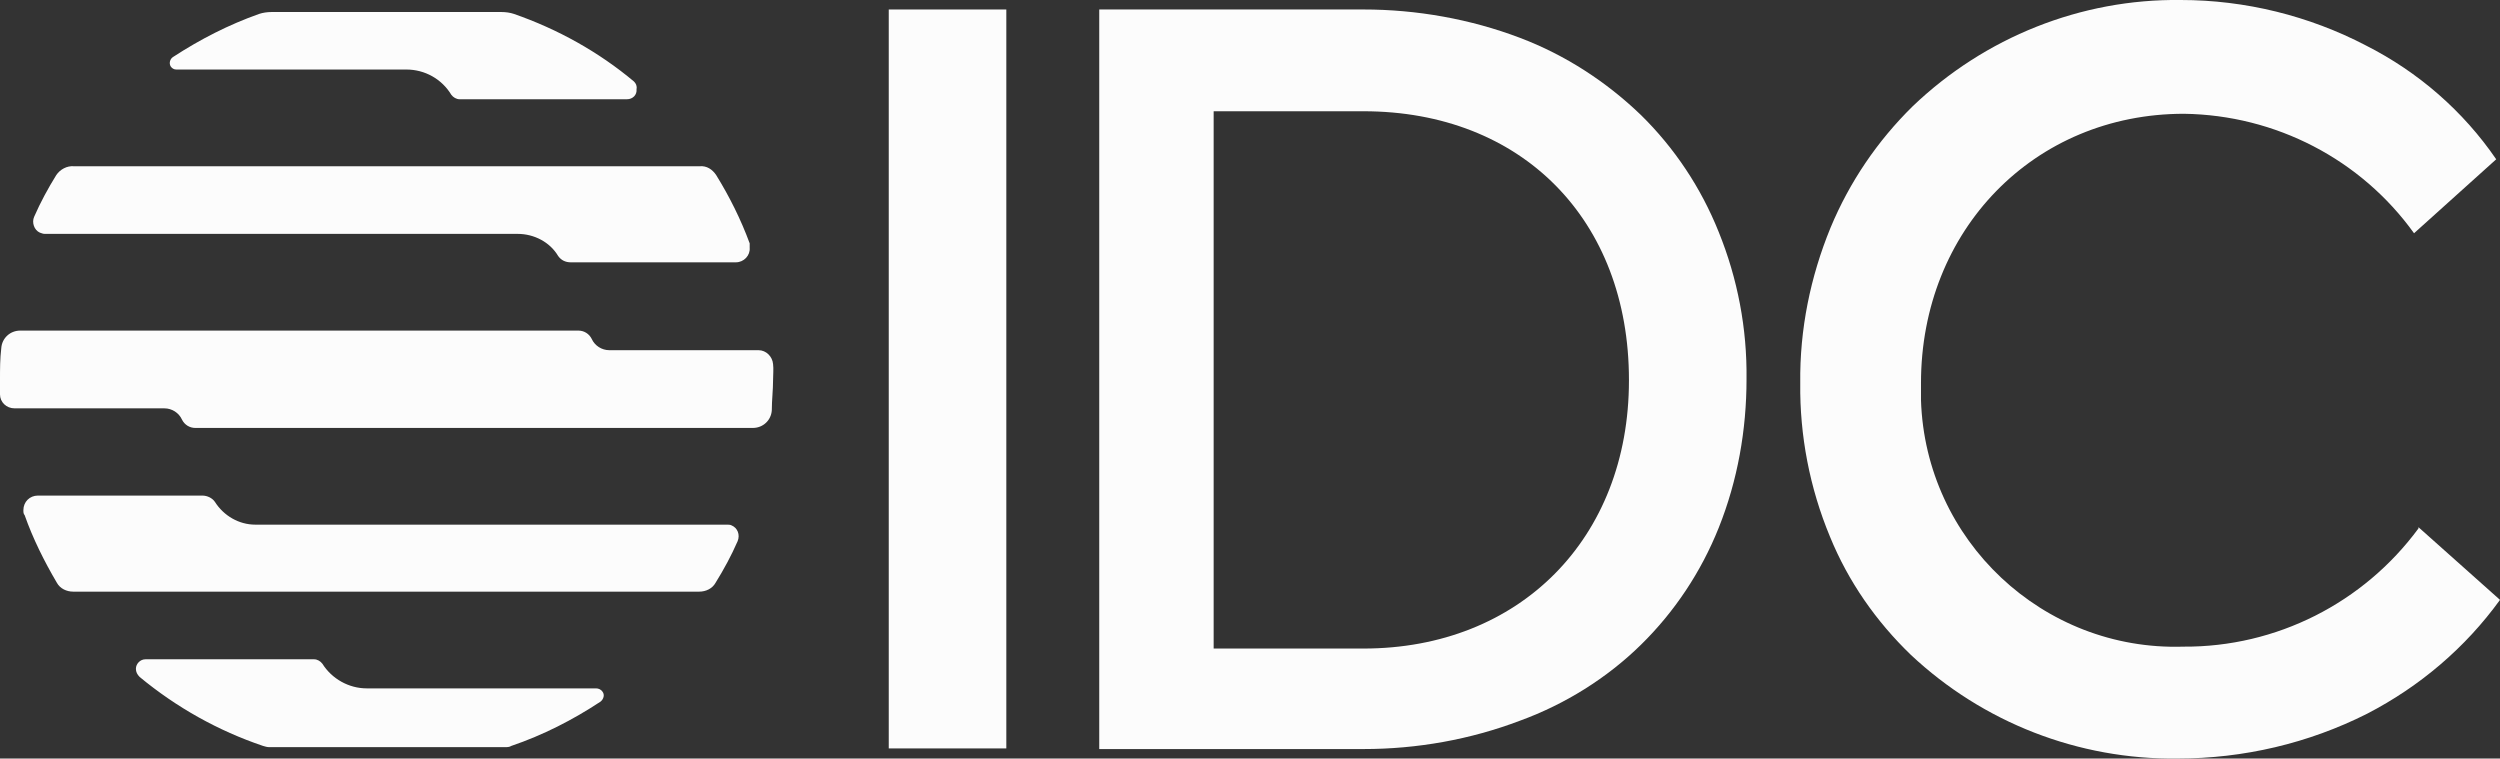
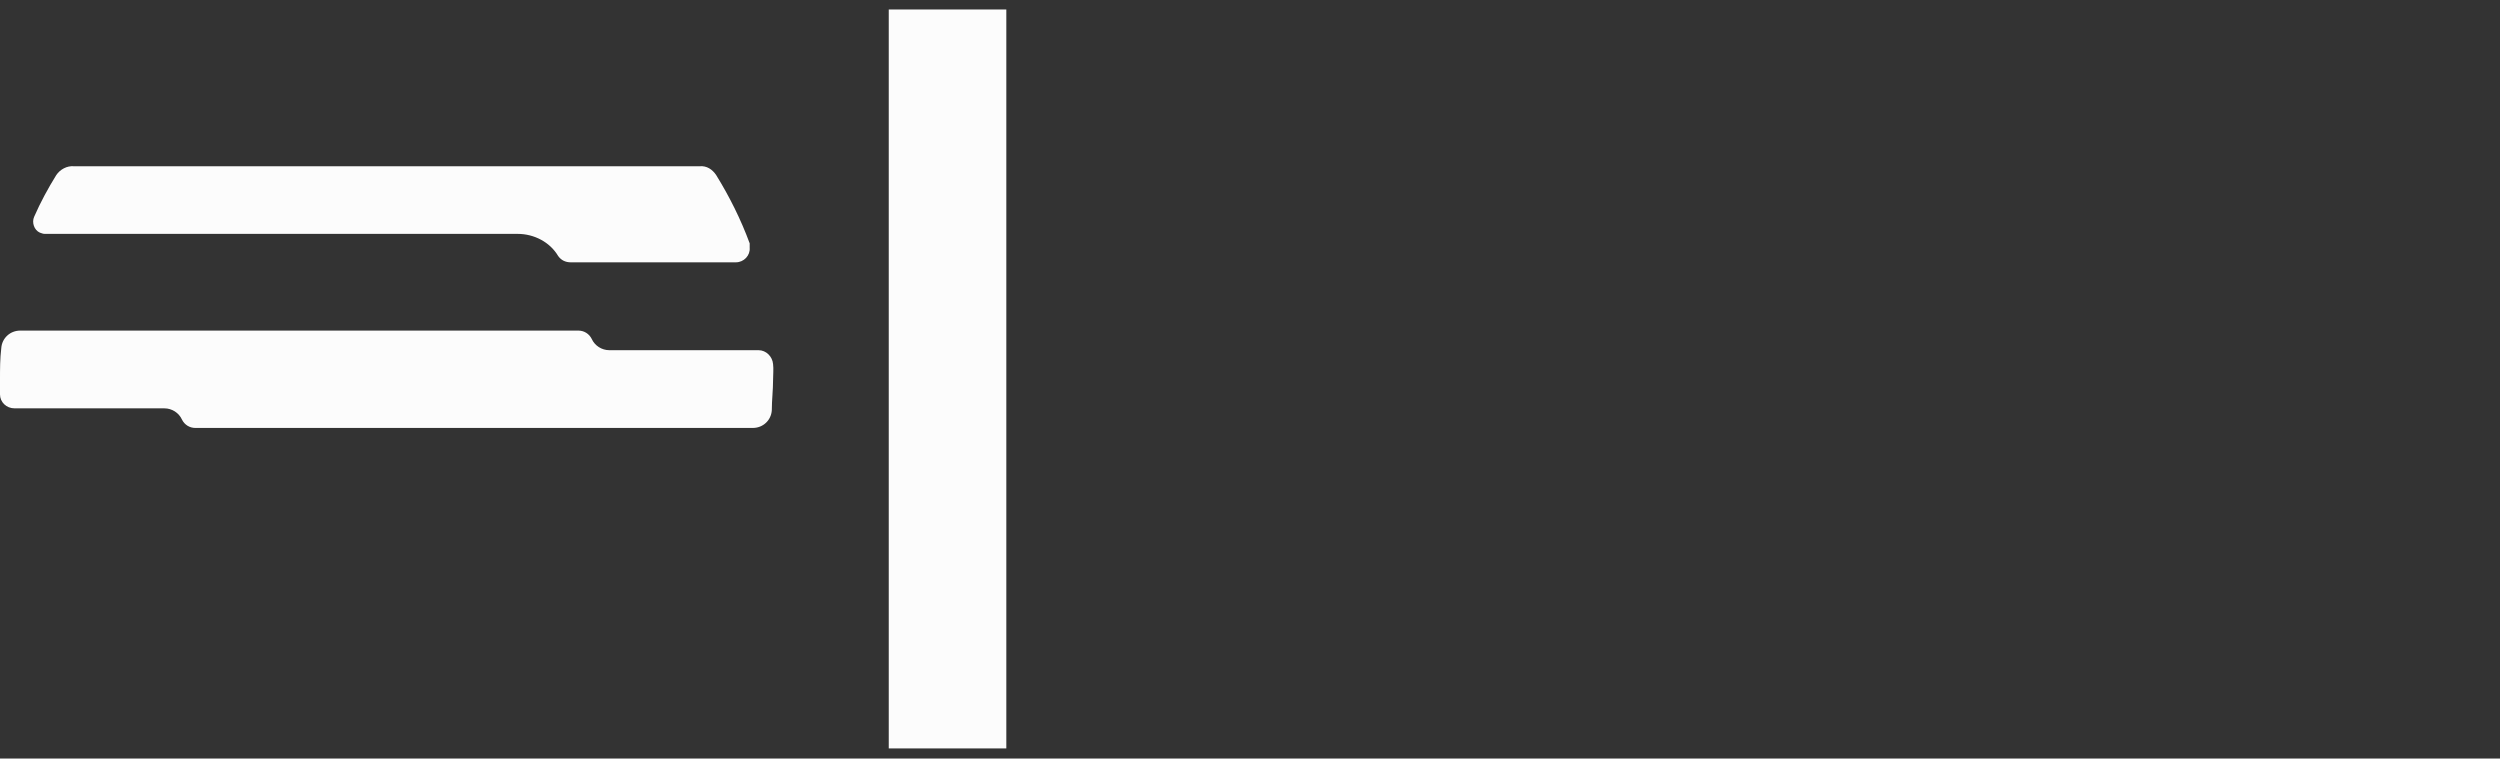
<svg xmlns="http://www.w3.org/2000/svg" version="1.1" id="acfd8322-e5f9-4384-a918-481a3032e951" x="0px" y="0px" viewBox="0 0 395.5 120" style="enable-background:new 0 0 395.5 120;" xml:space="preserve">
  <rect x="0" y="0" width="395.5" height="120" fill="#333333" stroke="none" />
  <style type="text/css">
	.st0{fill:#FCFCFC;}
</style>
  <g id="b63852fe-bb2b-49fb-ac6b-892f5cd3a7b5">
    <g id="e7299db7-2870-4bcb-a1f8-b9f84897ccfd">
      <rect x="140.6" y="1.5" class="st0" width="18.6" height="116.9" />
-       <path class="st0" d="M259.6,18.2c-5.5-5.3-12-9.5-19.1-12.2c-7.9-3-16.4-4.5-24.8-4.5h-41.8v117h41.8c8.5,0,16.9-1.5,24.8-4.5    c7.1-2.6,13.7-6.7,19.1-12c5.3-5.2,9.5-11.5,12.3-18.5c3-7.5,4.4-15.5,4.4-23.5c0.1-8-1.4-15.9-4.4-23.3    C269.1,29.7,264.9,23.4,259.6,18.2z M257.7,60.2c0,25-17.3,42.4-42,42.4H192v-85h23.7c25,0,42,17.1,42,42.5L257.7,60.2z" />
-       <path class="st0" d="M382.6,83.4v0.2c-8.7,11.8-22.5,18.8-37.2,18.7c-22.2,0.7-40.8-16.8-41.5-39c0-0.9,0-1.8,0-2.7    c0-24.2,17.9-42.6,41.6-42.6c14.5,0.2,28,7.2,36.4,18.9l0,0l13-11.7l0,0c-5.2-7.6-12.3-13.8-20.6-18C365.3,2.5,355.2,0,345,0    c-15.8-0.2-31,5.9-42.4,16.8c-5.6,5.5-10,12-13,19.2c-3.2,7.8-4.9,16.1-4.8,24.6c-0.1,8.3,1.5,16.6,4.7,24.3    c2.9,7.1,7.3,13.4,12.8,18.7c11.4,10.7,26.5,16.6,42.2,16.4c10.4,0,20.7-2.4,30-7.1c8.3-4.3,15.5-10.4,21-18l0,0L382.6,83.4z" />
-       <path class="st0" d="M22.1,107.1c5.8,4.8,12.4,8.5,19.5,10.9c0.3,0.1,0.7,0.2,1,0.2h37.3c0.3,0,0.7,0,1-0.2c5-1.7,9.7-4.1,14.1-7    c0.5-0.4,0.7-1.1,0.3-1.6c-0.2-0.3-0.6-0.5-1-0.5H58c-2.8,0-5.5-1.5-7-3.9c-0.3-0.4-0.8-0.7-1.3-0.7H23c-0.8,0-1.5,0.7-1.5,1.5    l0,0C21.5,106.3,21.7,106.7,22.1,107.1L22.1,107.1z" />
-       <path class="st0" d="M100.3,12.9c-5.6-4.7-12.1-8.3-19-10.7c-0.6-0.2-1.3-0.3-2-0.3H43c-0.7,0-1.4,0.1-2,0.3    c-4.8,1.7-9.3,4-13.6,6.8c-0.5,0.3-0.7,1-0.4,1.5c0.2,0.3,0.5,0.5,0.9,0.5h36.4c2.9,0,5.6,1.5,7.1,4c0.3,0.4,0.8,0.7,1.3,0.7h26.5    c0.9,0,1.6-0.7,1.5-1.6C100.8,13.6,100.6,13.2,100.3,12.9L100.3,12.9z" />
      <path class="st0" d="M122.3,57.6c-0.1-1.2-1.1-2.2-2.3-2.2H96.4c-1.2,0-2.3-0.7-2.8-1.8c-0.4-0.8-1.2-1.3-2.1-1.3H3.2    c-1.6,0-2.9,1.2-3,2.8C0,56.8,0,58.4,0,60v2.4c0,1.2,1,2.2,2.3,2.2H26c1.2,0,2.3,0.7,2.8,1.8c0.4,0.8,1.2,1.3,2.1,1.3h88.2    c1.6,0,2.9-1.2,3-2.8c0-1.6,0.2-3.2,0.2-4.8C122.3,59.2,122.4,58.4,122.3,57.6z" />
      <path class="st0" d="M81.9,37c2.6,0,5.1,1.3,6.4,3.5c0.5,0.7,1.2,1,2,1h26.1c1.3,0,2.3-1.1,2.2-2.3c0-0.2,0-0.5,0-0.7    c-1.4-3.8-3.2-7.4-5.3-10.8c-0.6-0.9-1.5-1.5-2.6-1.4h-99c-1.1-0.1-2.2,0.5-2.8,1.4c-1.3,2.1-2.5,4.3-3.5,6.6    c-0.4,0.9,0,2.1,0.9,2.5c0,0,0,0,0,0l0,0c0.3,0.1,0.5,0.2,0.8,0.2L81.9,37z" />
-       <path class="st0" d="M40.4,83c-2.6,0-5-1.4-6.4-3.6c-0.4-0.6-1.2-1-2-1H6c-1.3,0-2.3,1-2.3,2.3l0,0c0,0.3,0,0.6,0.2,0.8    C5.2,85.2,7,88.8,9,92.2c0.5,0.9,1.5,1.4,2.6,1.4h99c1.1,0,2.1-0.5,2.6-1.4c1.3-2.1,2.5-4.3,3.5-6.6c0.4-1,0-2.1-1-2.5    c0,0,0,0,0,0c-0.2-0.1-0.5-0.1-0.7-0.1H40.4z" />
    </g>
  </g>
</svg>